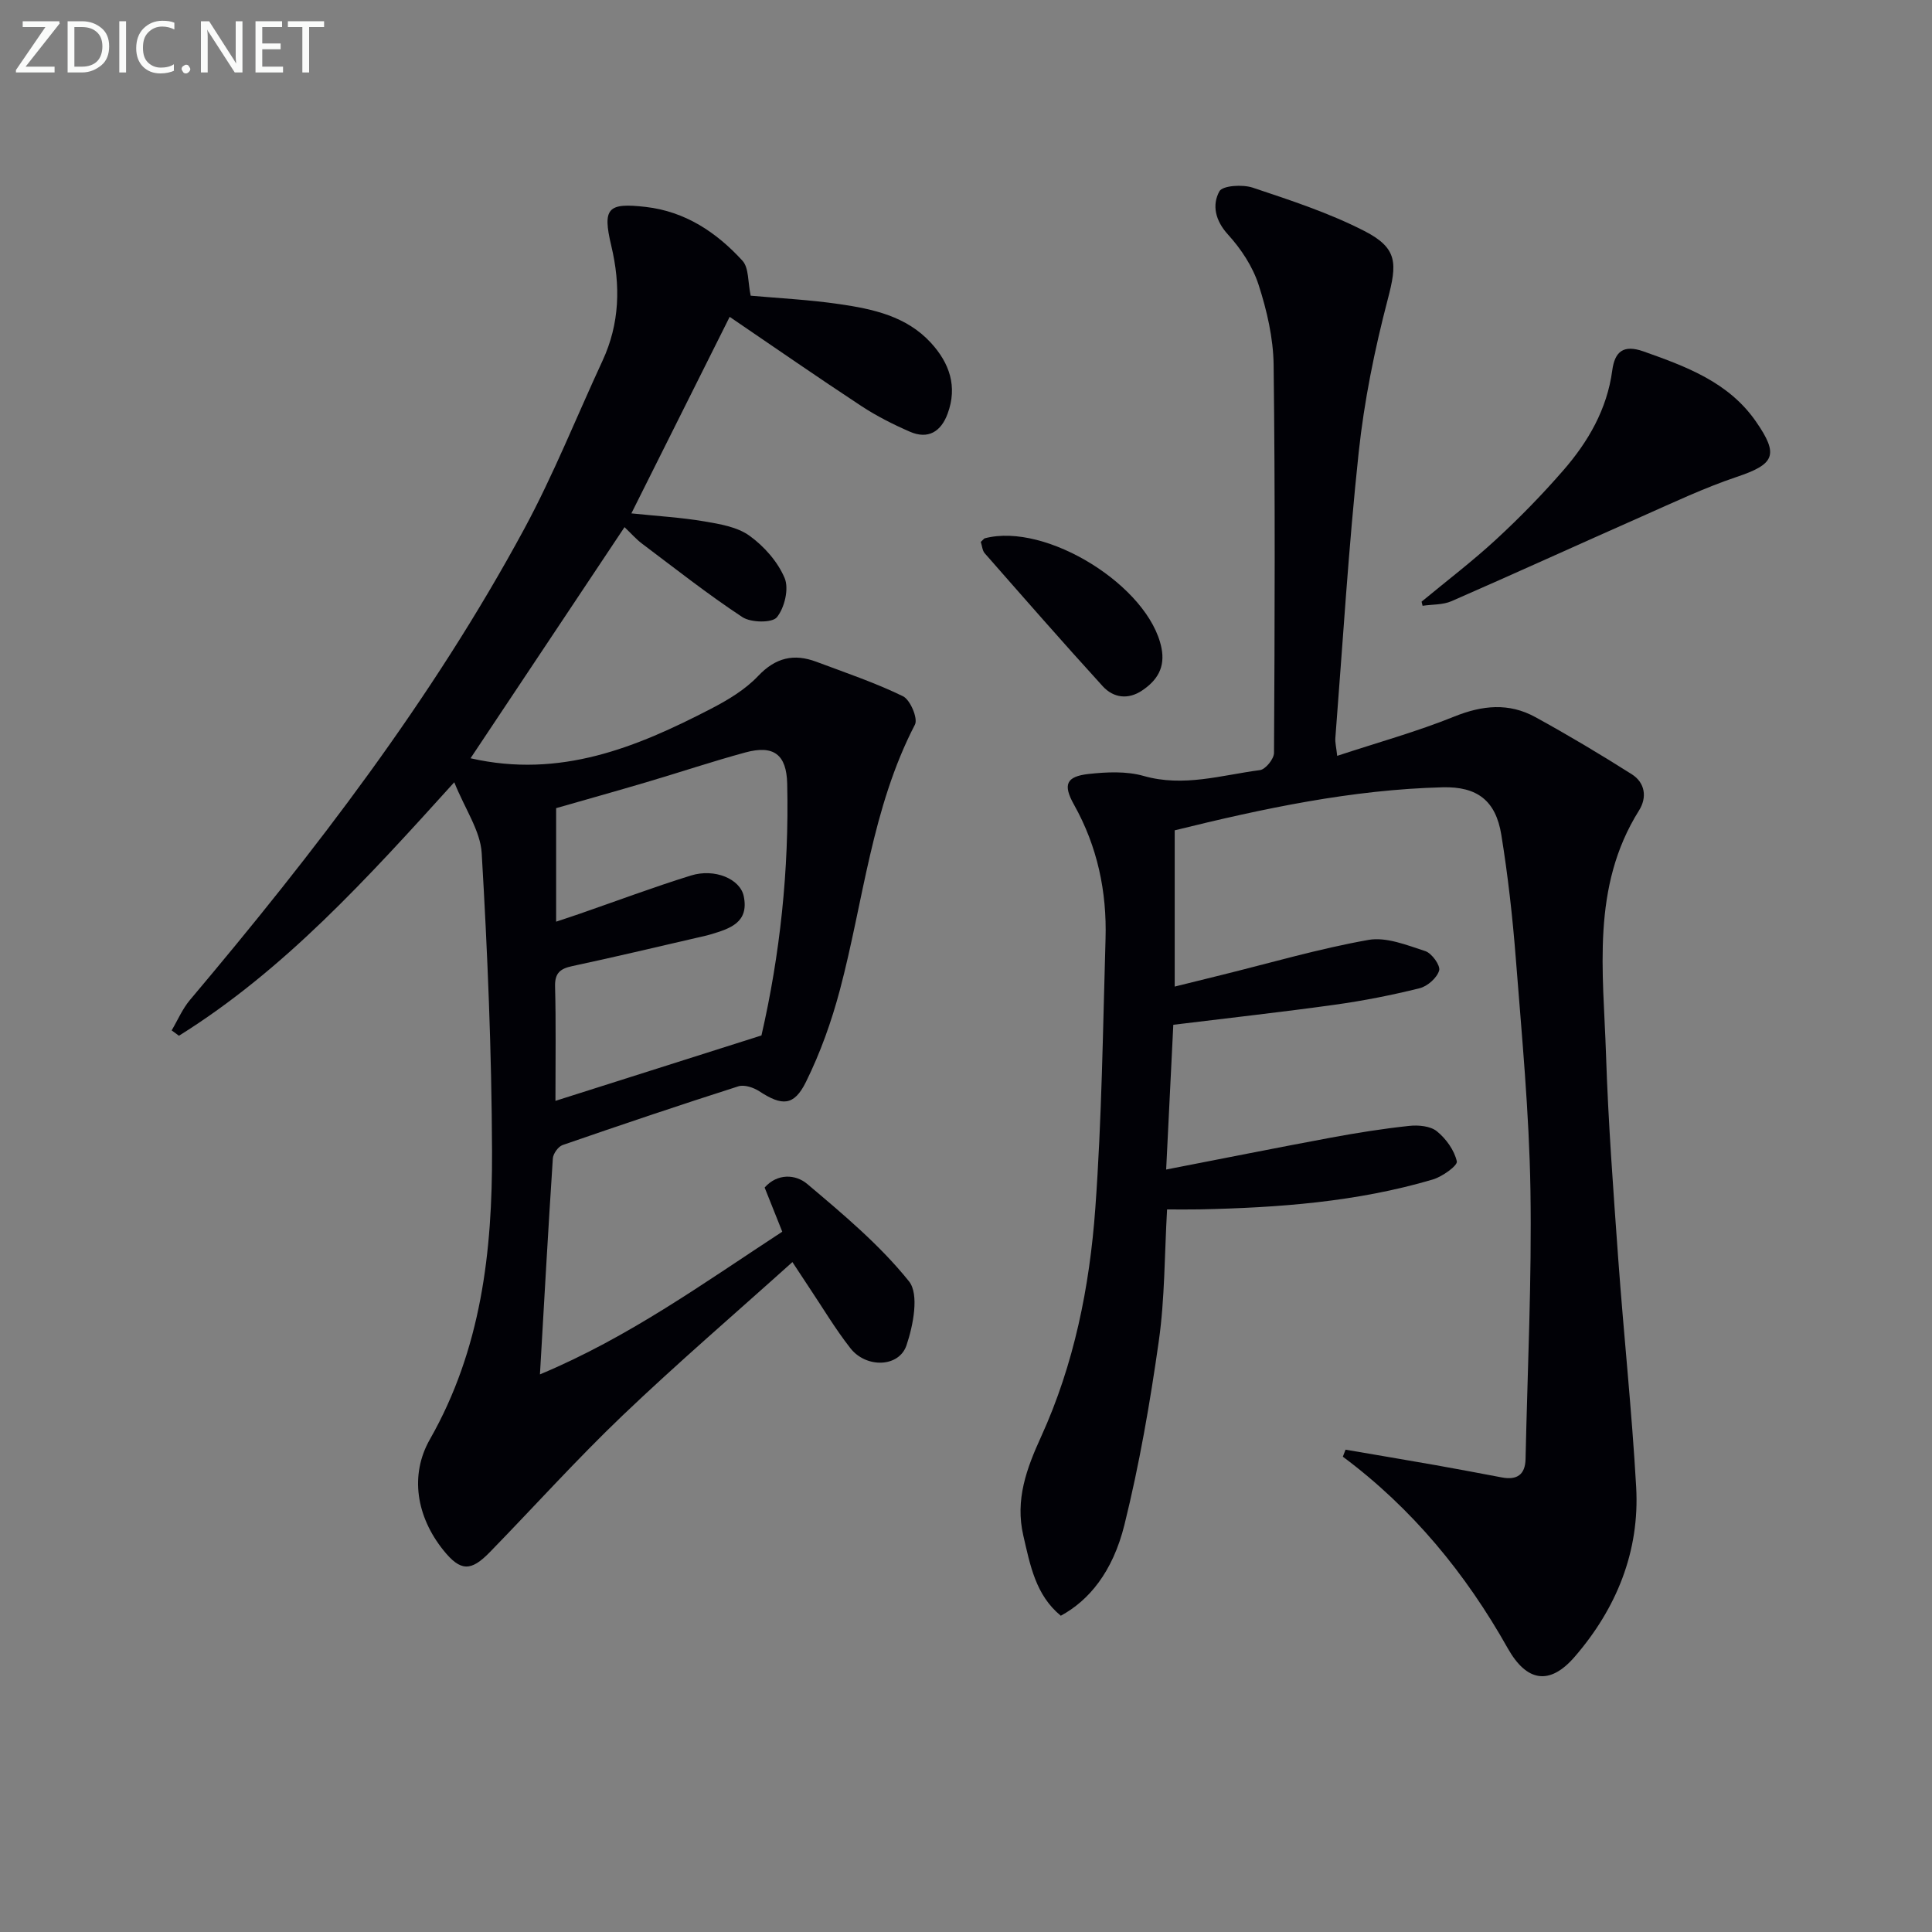
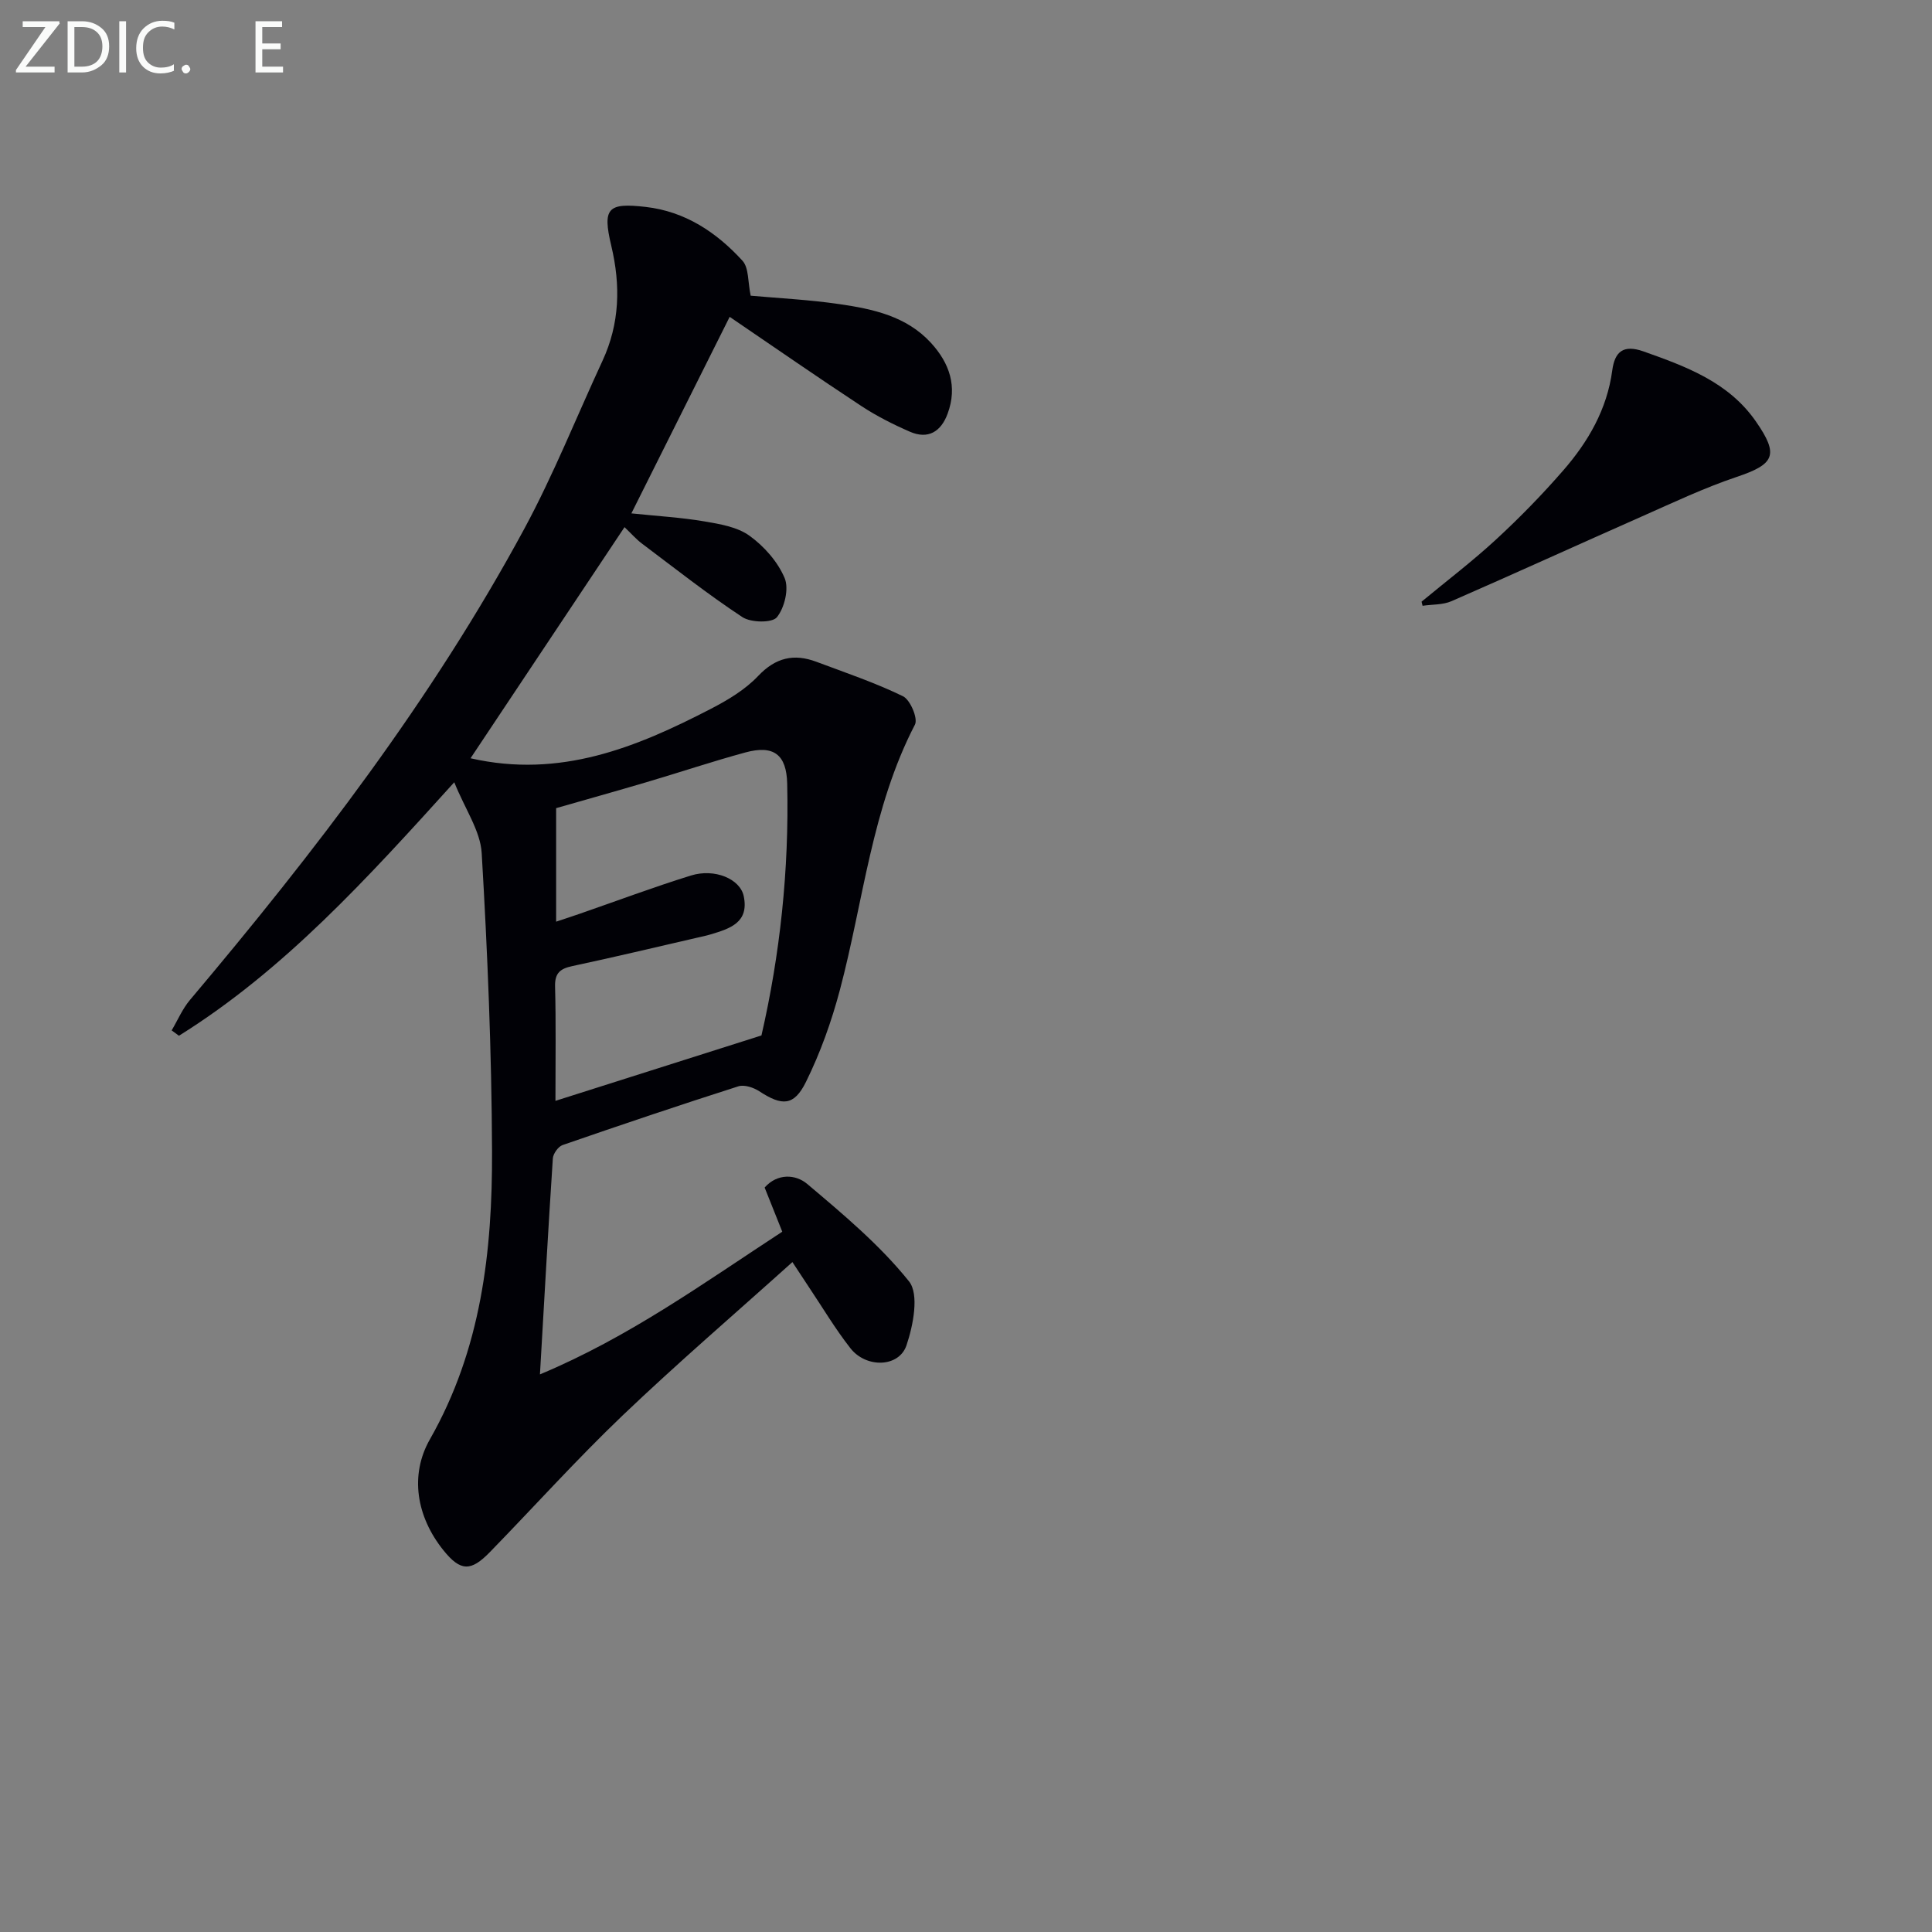
<svg xmlns="http://www.w3.org/2000/svg" enable-background="new 0 0 400 400" viewBox="0 0 400 400">
  <rect x="0" y="0" width="400" height="400" fill="#808080" stroke="none" />
-   <path d="m243.21 171.91v32.35c3.4-.84 6.53-1.61 9.66-2.39 10.13-2.5 20.19-5.45 30.44-7.27 3.7-.66 7.97 1.08 11.79 2.32 1.34.44 3.16 2.98 2.86 4.01-.44 1.52-2.4 3.26-4.03 3.67-5.79 1.44-11.67 2.6-17.58 3.42-10.83 1.51-21.7 2.71-33.43 4.15-.46 9.26-.95 19.26-1.48 29.97 11.75-2.28 22.91-4.52 34.11-6.6 5.38-1 10.8-1.86 16.24-2.44 1.88-.2 4.36.03 5.7 1.12 1.9 1.54 3.62 3.93 4.13 6.23.19.88-3.01 3.17-4.97 3.75-15.75 4.66-31.99 5.84-48.31 6.19-2.12.04-4.25.01-6.71.01-.54 9.45-.46 18.43-1.71 27.23-1.81 12.78-4.02 25.55-7.12 38.07-2.44 9.83-7.4 15.69-13.17 18.82-5.21-4.27-6.34-10.44-7.76-16.58-1.73-7.45.68-13.91 3.68-20.49 6.83-14.99 10.04-31 11.22-47.24 1.35-18.56 1.57-37.2 2.12-55.81.29-9.81-1.68-19.15-6.54-27.82-2.32-4.15-1.61-5.82 3.05-6.34 3.75-.41 7.81-.6 11.37.41 8.28 2.36 16.13-.17 24.1-1.21 1.14-.15 2.89-2.31 2.9-3.55.15-26.78.25-53.56-.08-80.34-.07-5.56-1.39-11.26-3.11-16.58-1.22-3.78-3.63-7.44-6.33-10.4-2.66-2.92-3.34-6.12-1.79-8.96.66-1.2 4.8-1.46 6.9-.76 7.83 2.62 15.77 5.21 23.09 8.96 7 3.58 6.81 6.74 4.87 14.16-2.72 10.39-4.88 21.04-6.02 31.71-2.1 19.66-3.29 39.41-4.83 59.12-.07.94.19 1.9.38 3.69 8.37-2.76 16.51-5.01 24.28-8.15 5.81-2.34 11.28-2.86 16.71.11 6.79 3.72 13.45 7.7 19.99 11.84 2.77 1.75 3.22 4.79 1.51 7.51-9.95 15.84-7.39 33.38-6.83 50.57.46 14.11 1.52 28.21 2.53 42.29 1.14 15.74 2.82 31.45 3.71 47.2.76 13.37-4.11 25.19-12.72 35.15-5.2 6.02-9.96 5.18-13.86-1.74-8.72-15.51-19.78-28.97-34.15-39.68.19-.48.37-.97.56-1.45 6.23 1.07 12.47 2.11 18.69 3.21 4.57.81 9.13 1.68 13.69 2.54 3.09.58 4.82-.55 4.89-3.81.4-18.59 1.31-37.19 1.01-55.77-.26-15.94-1.78-31.86-3.02-47.77-.67-8.6-1.63-17.2-3.01-25.71-1.15-7.1-5.01-10-12.11-9.83-18.84.48-37.15 4.38-55.51 8.91z" fill="#010106" />
  <path d="m164.06 261.3c-11.99 10.78-23.85 20.96-35.14 31.74-9.51 9.08-18.32 18.89-27.5 28.31-3.89 4-6.04 4.07-9.62-.39-5.6-6.97-7-15.57-2.8-22.95 10.65-18.7 12.95-38.95 12.87-59.66-.08-20.58-.93-41.17-2.14-61.72-.27-4.6-3.41-9.04-5.68-14.67-18.14 20.05-35.24 38.9-57 52.48-.5-.37-1-.74-1.51-1.11 1.25-2.11 2.23-4.45 3.79-6.3 25.79-30.58 50.13-62.23 69.21-97.53 6.07-11.24 10.82-23.19 16.2-34.8 3.58-7.72 3.77-15.61 1.82-23.81-1.87-7.84-.72-8.95 7.12-8.05 8.2.94 14.67 5.27 20.04 11.14 1.35 1.48 1.1 4.43 1.7 7.24 5.65.51 12.08.82 18.41 1.75 6.92 1.01 13.84 2.49 18.9 8 3.86 4.21 5.54 9.05 3.47 14.66-1.36 3.71-4.01 5.41-7.82 3.75-3.47-1.51-6.91-3.25-10.07-5.33-9.02-5.93-17.89-12.09-27.24-18.45-6.77 13.54-13.45 26.88-20.35 40.69 5.38.56 10.27.84 15.06 1.65 3.23.55 6.84 1.14 9.38 2.97 3.03 2.18 5.86 5.38 7.29 8.77.93 2.2-.01 6.14-1.6 8.11-.97 1.21-5.37 1.14-7.14-.02-7.18-4.73-13.95-10.08-20.83-15.25-1.18-.89-2.17-2.04-3.58-3.38-10.7 16.06-21.26 31.91-31.88 47.85 18.56 4.24 34.35-2.26 49.75-10.23 3.52-1.82 7.11-3.97 9.79-6.8 3.62-3.82 7.4-4.69 12.05-2.95 6.03 2.26 12.17 4.33 17.94 7.14 1.51.73 3.14 4.6 2.48 5.87-8.96 17.29-10.66 36.55-15.54 54.94-1.73 6.52-4.04 13-7.02 19.03-2.49 5.05-4.97 5.02-9.69 1.93-1.18-.77-3.09-1.4-4.31-1.01-12.18 3.89-24.3 7.98-36.39 12.16-.91.32-1.95 1.78-2.02 2.77-.96 14.59-1.77 29.19-2.67 44.71 18.46-7.71 33.9-18.91 50.17-29.54-1.23-3.07-2.38-5.95-3.65-9.14 2.61-2.97 6.41-2.78 8.81-.75 7.44 6.28 15.04 12.64 21.08 20.17 2.13 2.66.88 9.1-.52 13.24-1.55 4.6-8.34 4.77-11.6.62-3.17-4.04-5.81-8.5-8.68-12.78-.89-1.36-1.79-2.72-3.34-5.07zm-49.06-33.38c14.51-4.61 28.34-8.99 42.65-13.54 3.83-16.66 5.75-34.28 5.33-52.14-.14-6-2.77-8.06-8.67-6.45-6.84 1.86-13.58 4.12-20.38 6.13-6.29 1.86-12.62 3.63-18.79 5.4v23.5c1.78-.59 3.31-1.09 4.84-1.62 7.68-2.66 15.3-5.52 23.06-7.93 4.95-1.54 10.2.72 10.94 4.26 1.15 5.5-2.88 6.73-6.83 7.92-.95.29-1.93.48-2.9.71-8.57 1.97-17.12 4.02-25.72 5.85-2.52.53-3.68 1.42-3.61 4.22.2 7.48.08 14.96.08 23.69z" fill="#010106" />
  <path d="m294.32 124.57c5.17-4.28 10.52-8.35 15.44-12.89 4.87-4.49 9.53-9.27 13.88-14.27 5.18-5.95 9.08-12.66 10.16-20.72.52-3.86 2.26-5.42 6.48-3.93 8.85 3.14 17.59 6.35 23.24 14.47 4.87 7 3.89 8.88-4.01 11.53-6.68 2.25-13.09 5.29-19.55 8.15-13.17 5.82-26.26 11.8-39.45 17.56-1.79.78-3.97.65-5.98.95-.06-.29-.13-.57-.21-.85z" fill="#010106" />
-   <path d="m203.06 112.2c.59-.54.69-.72.83-.75 12.72-3.37 34.02 9.93 36.58 22.7.81 4.06-.9 6.72-3.99 8.8-2.89 1.95-5.94 1.57-8.17-.87-8.27-9.07-16.34-18.31-24.44-27.54-.49-.56-.53-1.51-.81-2.34z" fill="#010106" />
  <g fill="#fafbfa">
    <path d="m12.4 4.8-7.1 9h6v1.2h-8v-.5l6.1-8.9h-4.7v-1.2h7.6v.4z" />
    <path d="m14 14v-9.6h3c1.6 0 2.9.5 4 1.4s1.6 2.2 1.6 3.8-.5 3-1.6 3.9-2.4 1.5-4 1.5h-3zm1.4-8.4v8.2h1.6c1.3 0 2.4-.4 3.1-1.1s1.1-1.8 1.1-3.1-.4-2.3-1.2-3-1.8-1-3.1-1z" />
    <path d="m26.1 4.4v10.6h-1.4v-10.6z" />
    <path d="m36.1 14.6c-.8.4-1.8.6-2.9.6-1.5 0-2.7-.5-3.6-1.4s-1.4-2.2-1.4-3.8c0-1.7.5-3.1 1.5-4.1s2.3-1.6 3.9-1.6c1 0 1.8.1 2.5.4v1.4c-.8-.4-1.6-.6-2.5-.6-1.2 0-2.1.4-2.9 1.2s-1.1 1.8-1.1 3.2c0 1.3.3 2.3 1 3s1.6 1.1 2.7 1.1c1 0 2-.2 2.7-.7v1.3z" />
    <path d="m37.6 14.3c0-.2.1-.5.3-.6s.4-.3.6-.3c.3 0 .5.1.6.3s.3.4.3.6-.1.4-.3.6-.4.3-.6.3c-.3 0-.5-.1-.6-.3s-.3-.4-.3-.6z" />
-     <path d="m50.2 15h-1.6l-5.3-8.2c-.2-.2-.3-.5-.4-.7 0 .2.1.7.1 1.5v7.4h-1.4v-10.6h1.7l5.2 8.1c.2.4.4.6.4.7 0-.3-.1-.8-.1-1.5v-7.3h1.4z" />
    <path d="m58.6 15h-5.7v-10.6h5.5v1.2h-4.1v3.4h3.8v1.2h-3.8v3.6h4.3z" />
-     <path d="m67.1 5.6h-3.1v9.4h-1.4v-9.4h-3v-1.2h7.5z" />
  </g>
</svg>